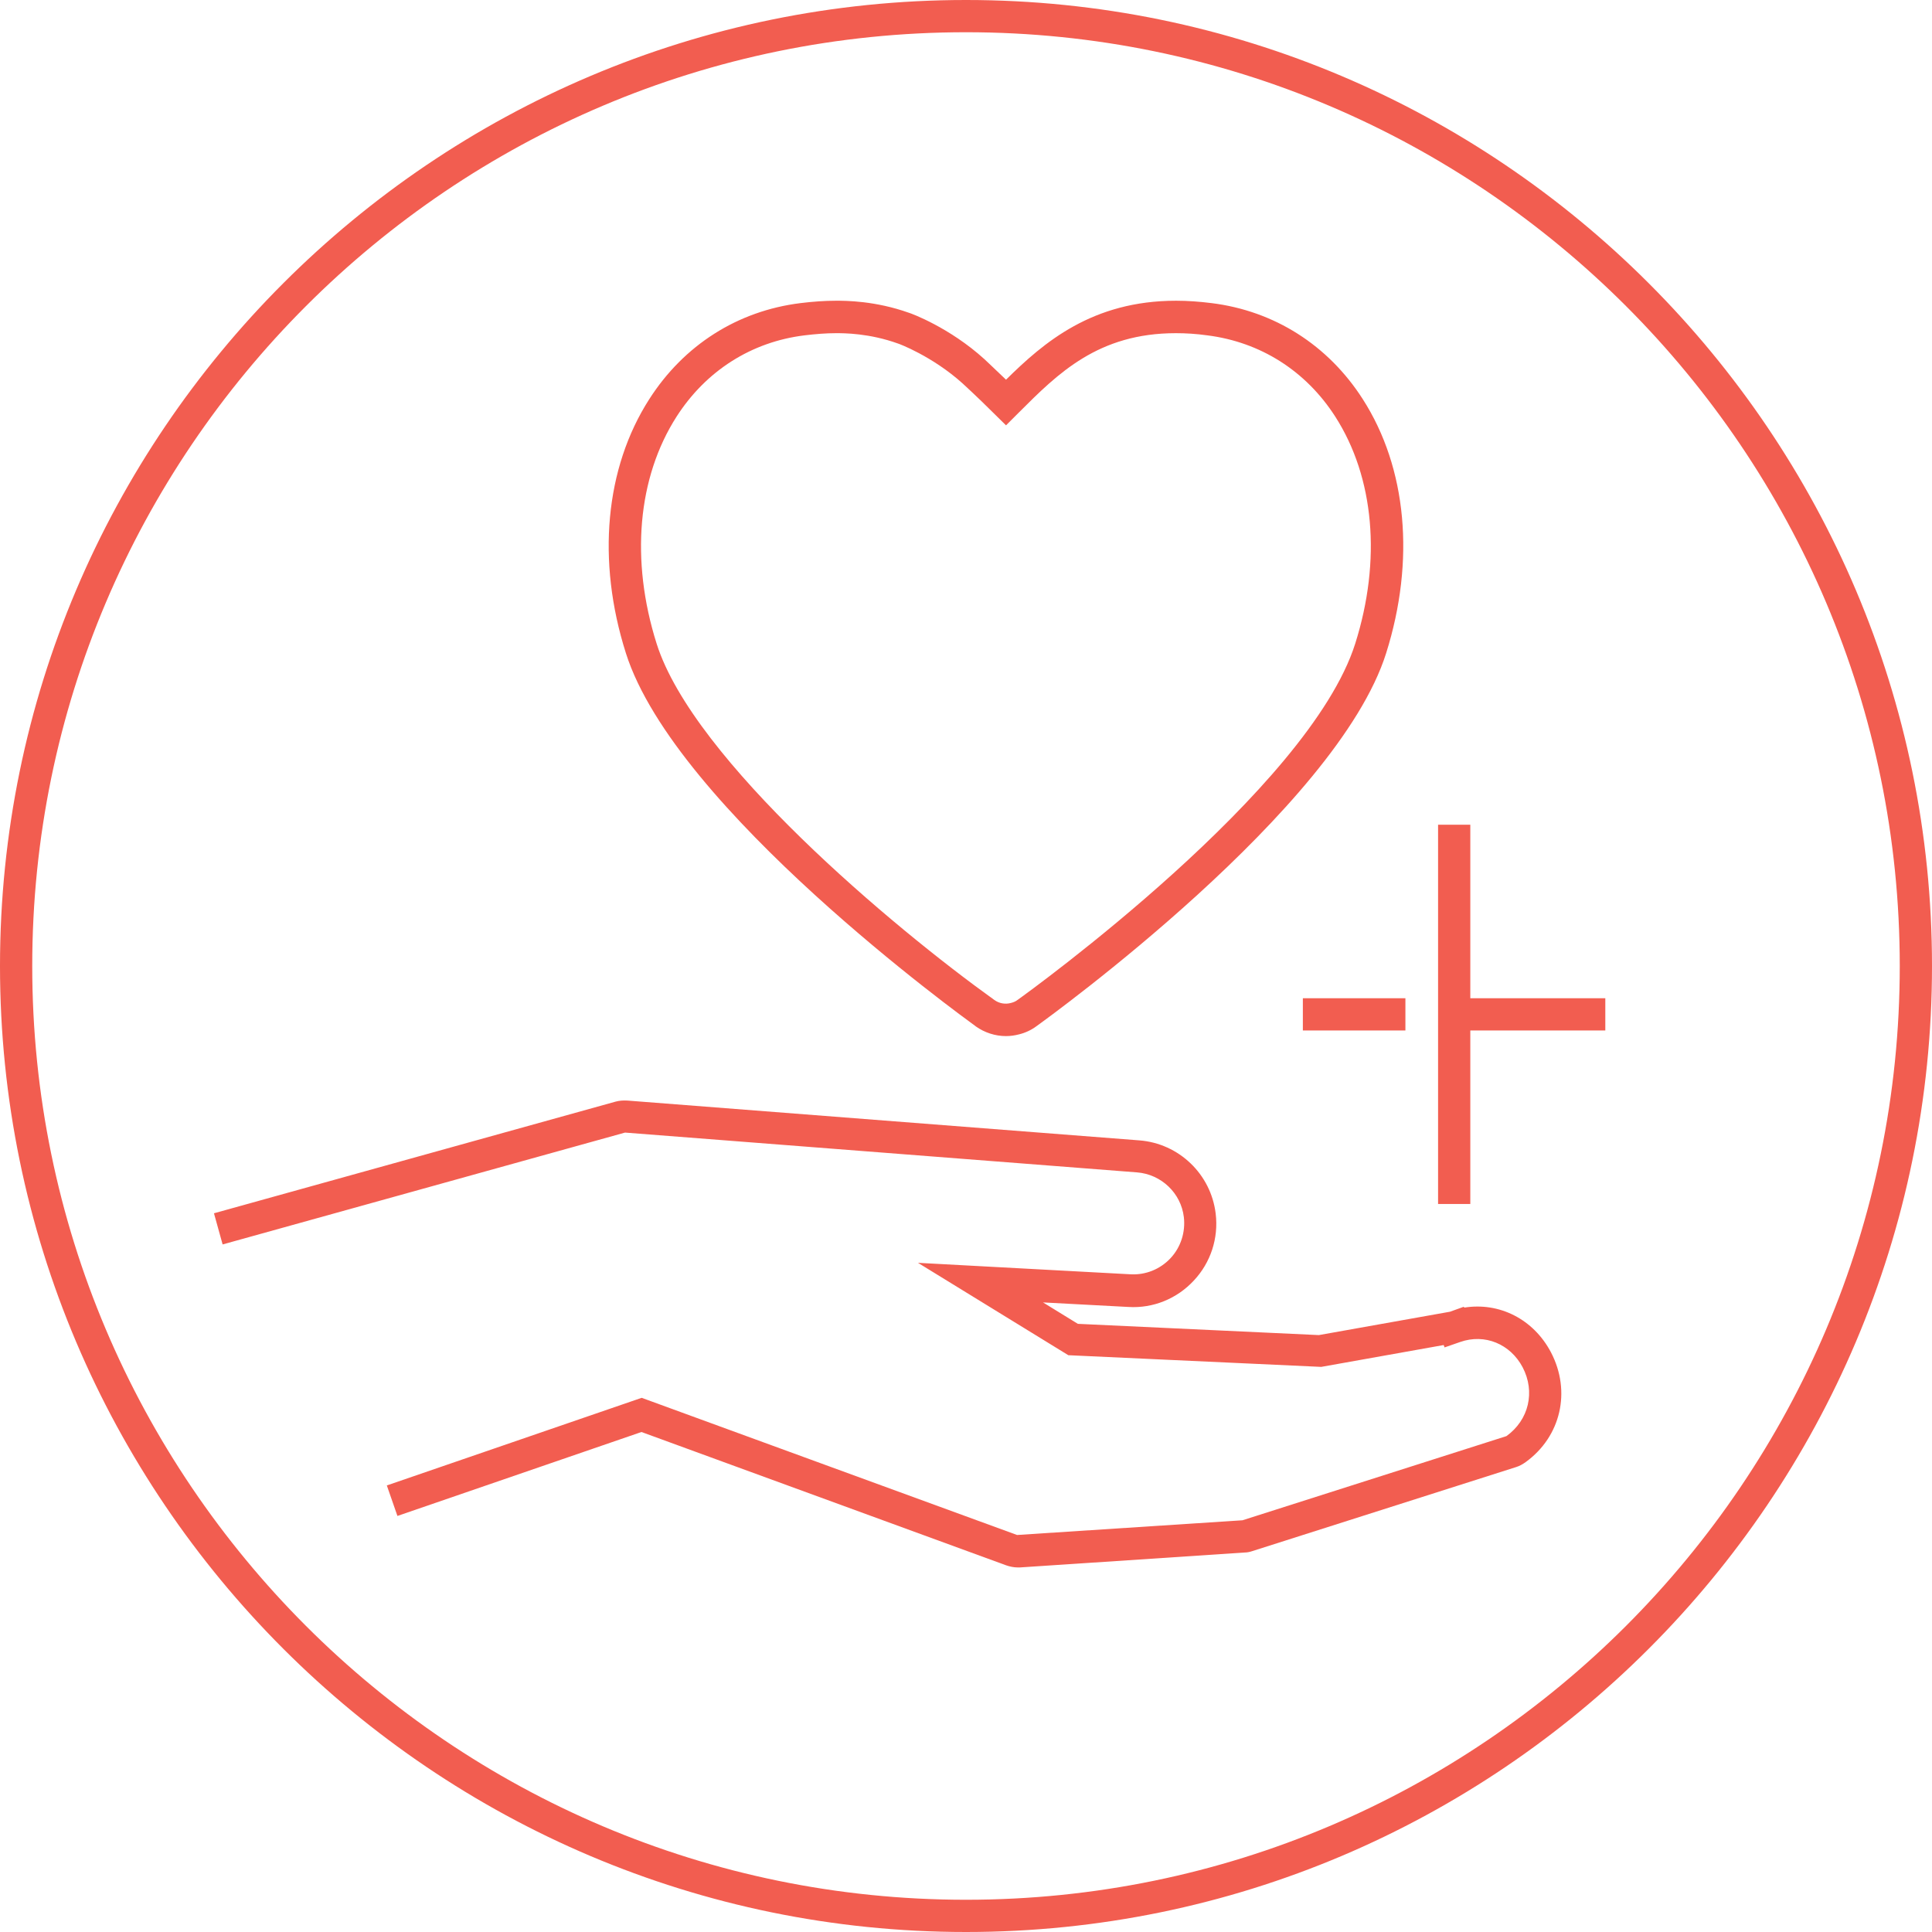
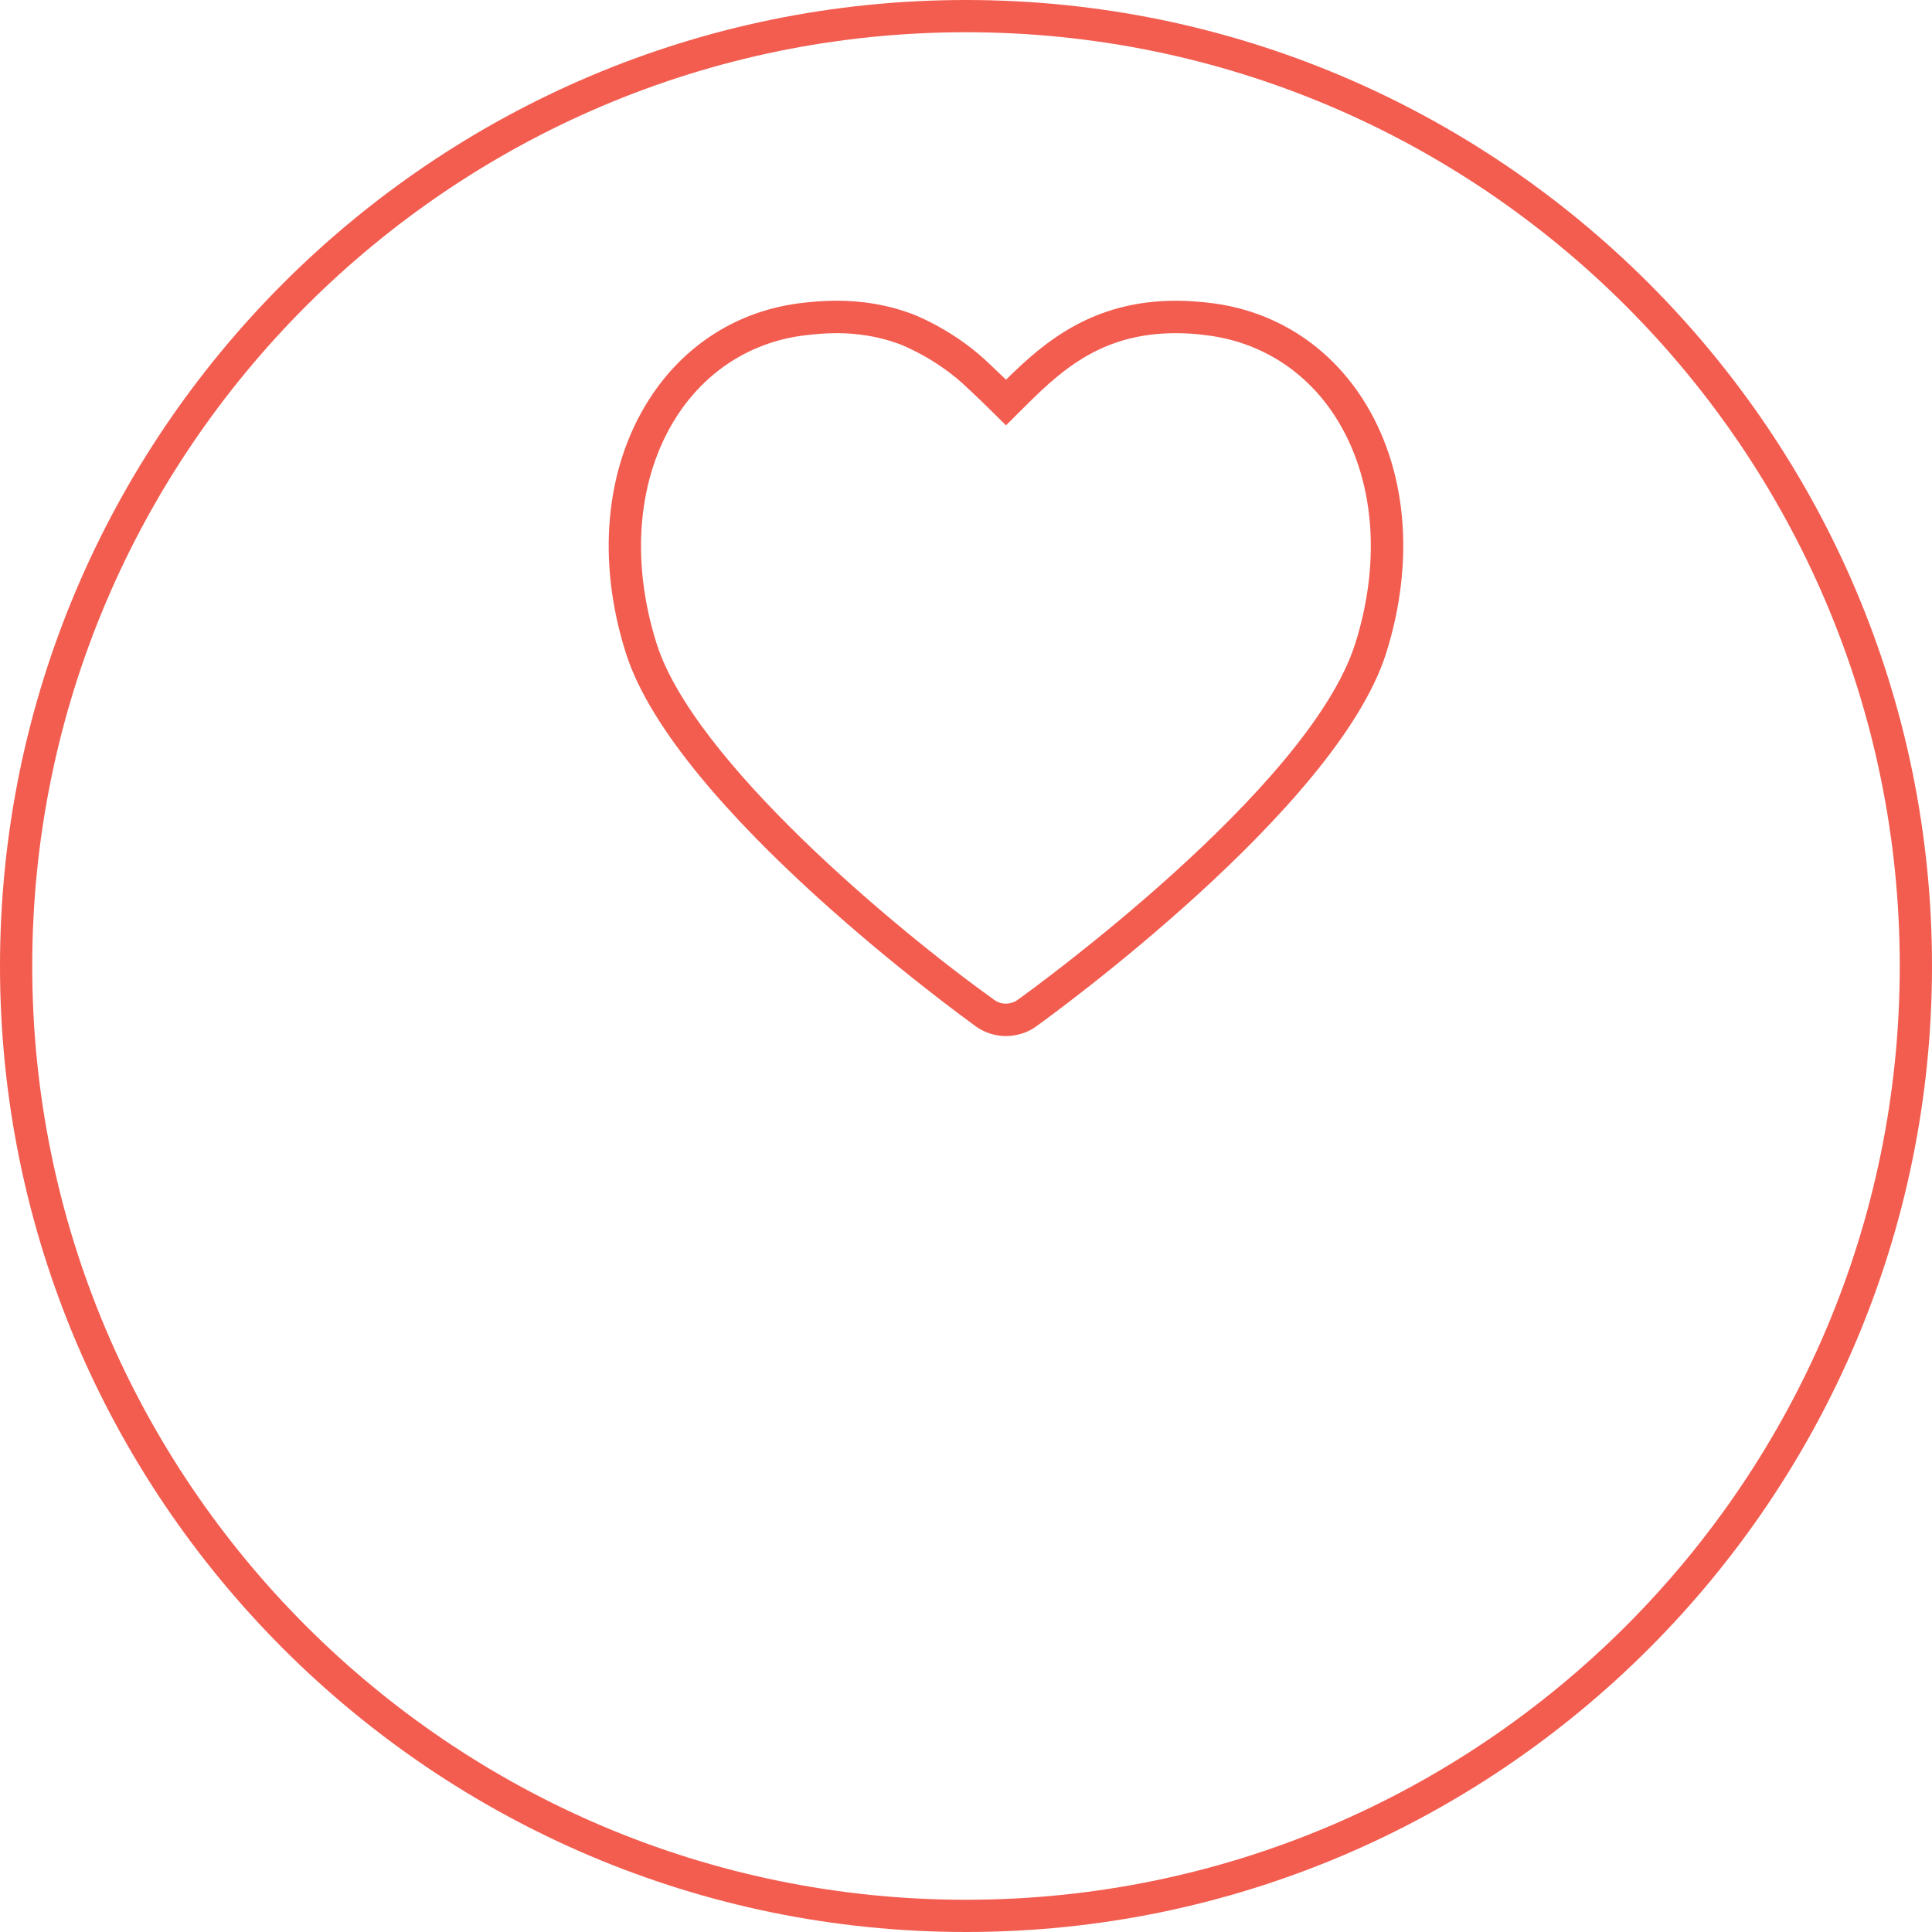
<svg xmlns="http://www.w3.org/2000/svg" id="Layer_1" data-name="Layer 1" viewBox="0 0 89.3 89.3">
  <defs>
    <style>
      .cls-1 {
        fill: #f25d50;
        stroke-width: 0px;
      }
    </style>
  </defs>
  <path class="cls-1" d="M44.65,0C20.03,0,0,20.03,0,44.65s20.03,44.65,44.65,44.65,44.65-20.03,44.65-44.65S69.27,0,44.65,0ZM44.65,87.81C20.85,87.81,1.49,68.45,1.49,44.65S20.85,1.49,44.65,1.49s43.16,19.36,43.16,43.16-19.36,43.16-43.16,43.16Z" />
-   <path class="cls-1" d="M67.69,60.46l-.03-.06-.64.23-6.06,1.08-11.14-.52-1.61-.99,3.95.21c1.14.07,2.24-.38,3.02-1.22.78-.83,1.15-1.96,1.01-3.1-.22-1.82-1.7-3.24-3.53-3.38l-23.66-1.84c-.19-.01-.37,0-.55.05l-18.56,5.16.4,1.44,18.6-5.17,23.67,1.84c1.12.09,2.03.96,2.16,2.07.08.69-.14,1.39-.62,1.9-.48.51-1.15.78-1.85.74l-9.82-.53,6.95,4.27,11.69.54,5.66-1.01.04.11.72-.25c1.14-.4,2.32.09,2.89,1.17.59,1.13.29,2.43-.75,3.18l-12.2,3.89-10.42.68-17.35-6.34-11.78,4.05.49,1.41,11.28-3.88,16.85,6.16c.17.06.36.1.54.1.04,0,.07,0,.1,0l10.39-.69c.13,0,.25-.03.37-.07l12.18-3.88c.16-.05.3-.13.44-.23,1.63-1.18,2.11-3.27,1.17-5.07-.81-1.54-2.39-2.33-4.01-2.07Z" />
  <path class="cls-1" d="M45.1,47.44c.41.29.9.45,1.4.45.2,0,.41-.03.6-.08.29-.07.57-.2.81-.38.57-.41,13.89-10.04,16.16-17.24,1.35-4.28.96-8.56-1.08-11.74-1.6-2.5-4.09-4.08-6.99-4.44-.56-.07-1.11-.11-1.64-.11-3.87,0-6.11,1.92-7.86,3.65-.55-.53-.95-.9-1-.95-1.62-1.47-3.4-2.12-3.48-2.14-1.57-.56-2.93-.56-3.38-.56-.52,0-1.07.04-1.64.11-2.91.36-5.39,1.94-6.99,4.44-2.04,3.18-2.44,7.46-1.08,11.74,2.28,7.2,15.6,16.83,16.16,17.24ZM31.27,19.26c1.36-2.12,3.46-3.46,5.92-3.76.5-.06.99-.1,1.45-.1.38,0,1.54,0,2.87.48.02,0,1.58.58,2.98,1.84.06.06.66.6,1.4,1.34l.61.6.6-.6c1.8-1.8,3.66-3.66,7.25-3.66.46,0,.95.03,1.45.1,2.46.31,4.56,1.64,5.92,3.76,1.8,2.81,2.14,6.63.92,10.49-2.13,6.73-15.06,16.08-15.61,16.47-.09.07-.19.11-.31.14-.26.07-.54.02-.76-.14-4.66-3.34-13.91-11.09-15.61-16.47-1.22-3.86-.88-7.68.92-10.49Z" />
-   <polygon class="cls-1" points="67.96 38.12 66.47 38.12 66.47 55.65 67.96 55.65 67.96 47.63 66.78 47.63 66.78 47.63 67.96 47.63 74.2 47.63 74.2 46.14 67.96 46.14 67.96 38.12" />
-   <rect class="cls-1" x="60.22" y="46.14" width="4.74" height="1.49" />
</svg>